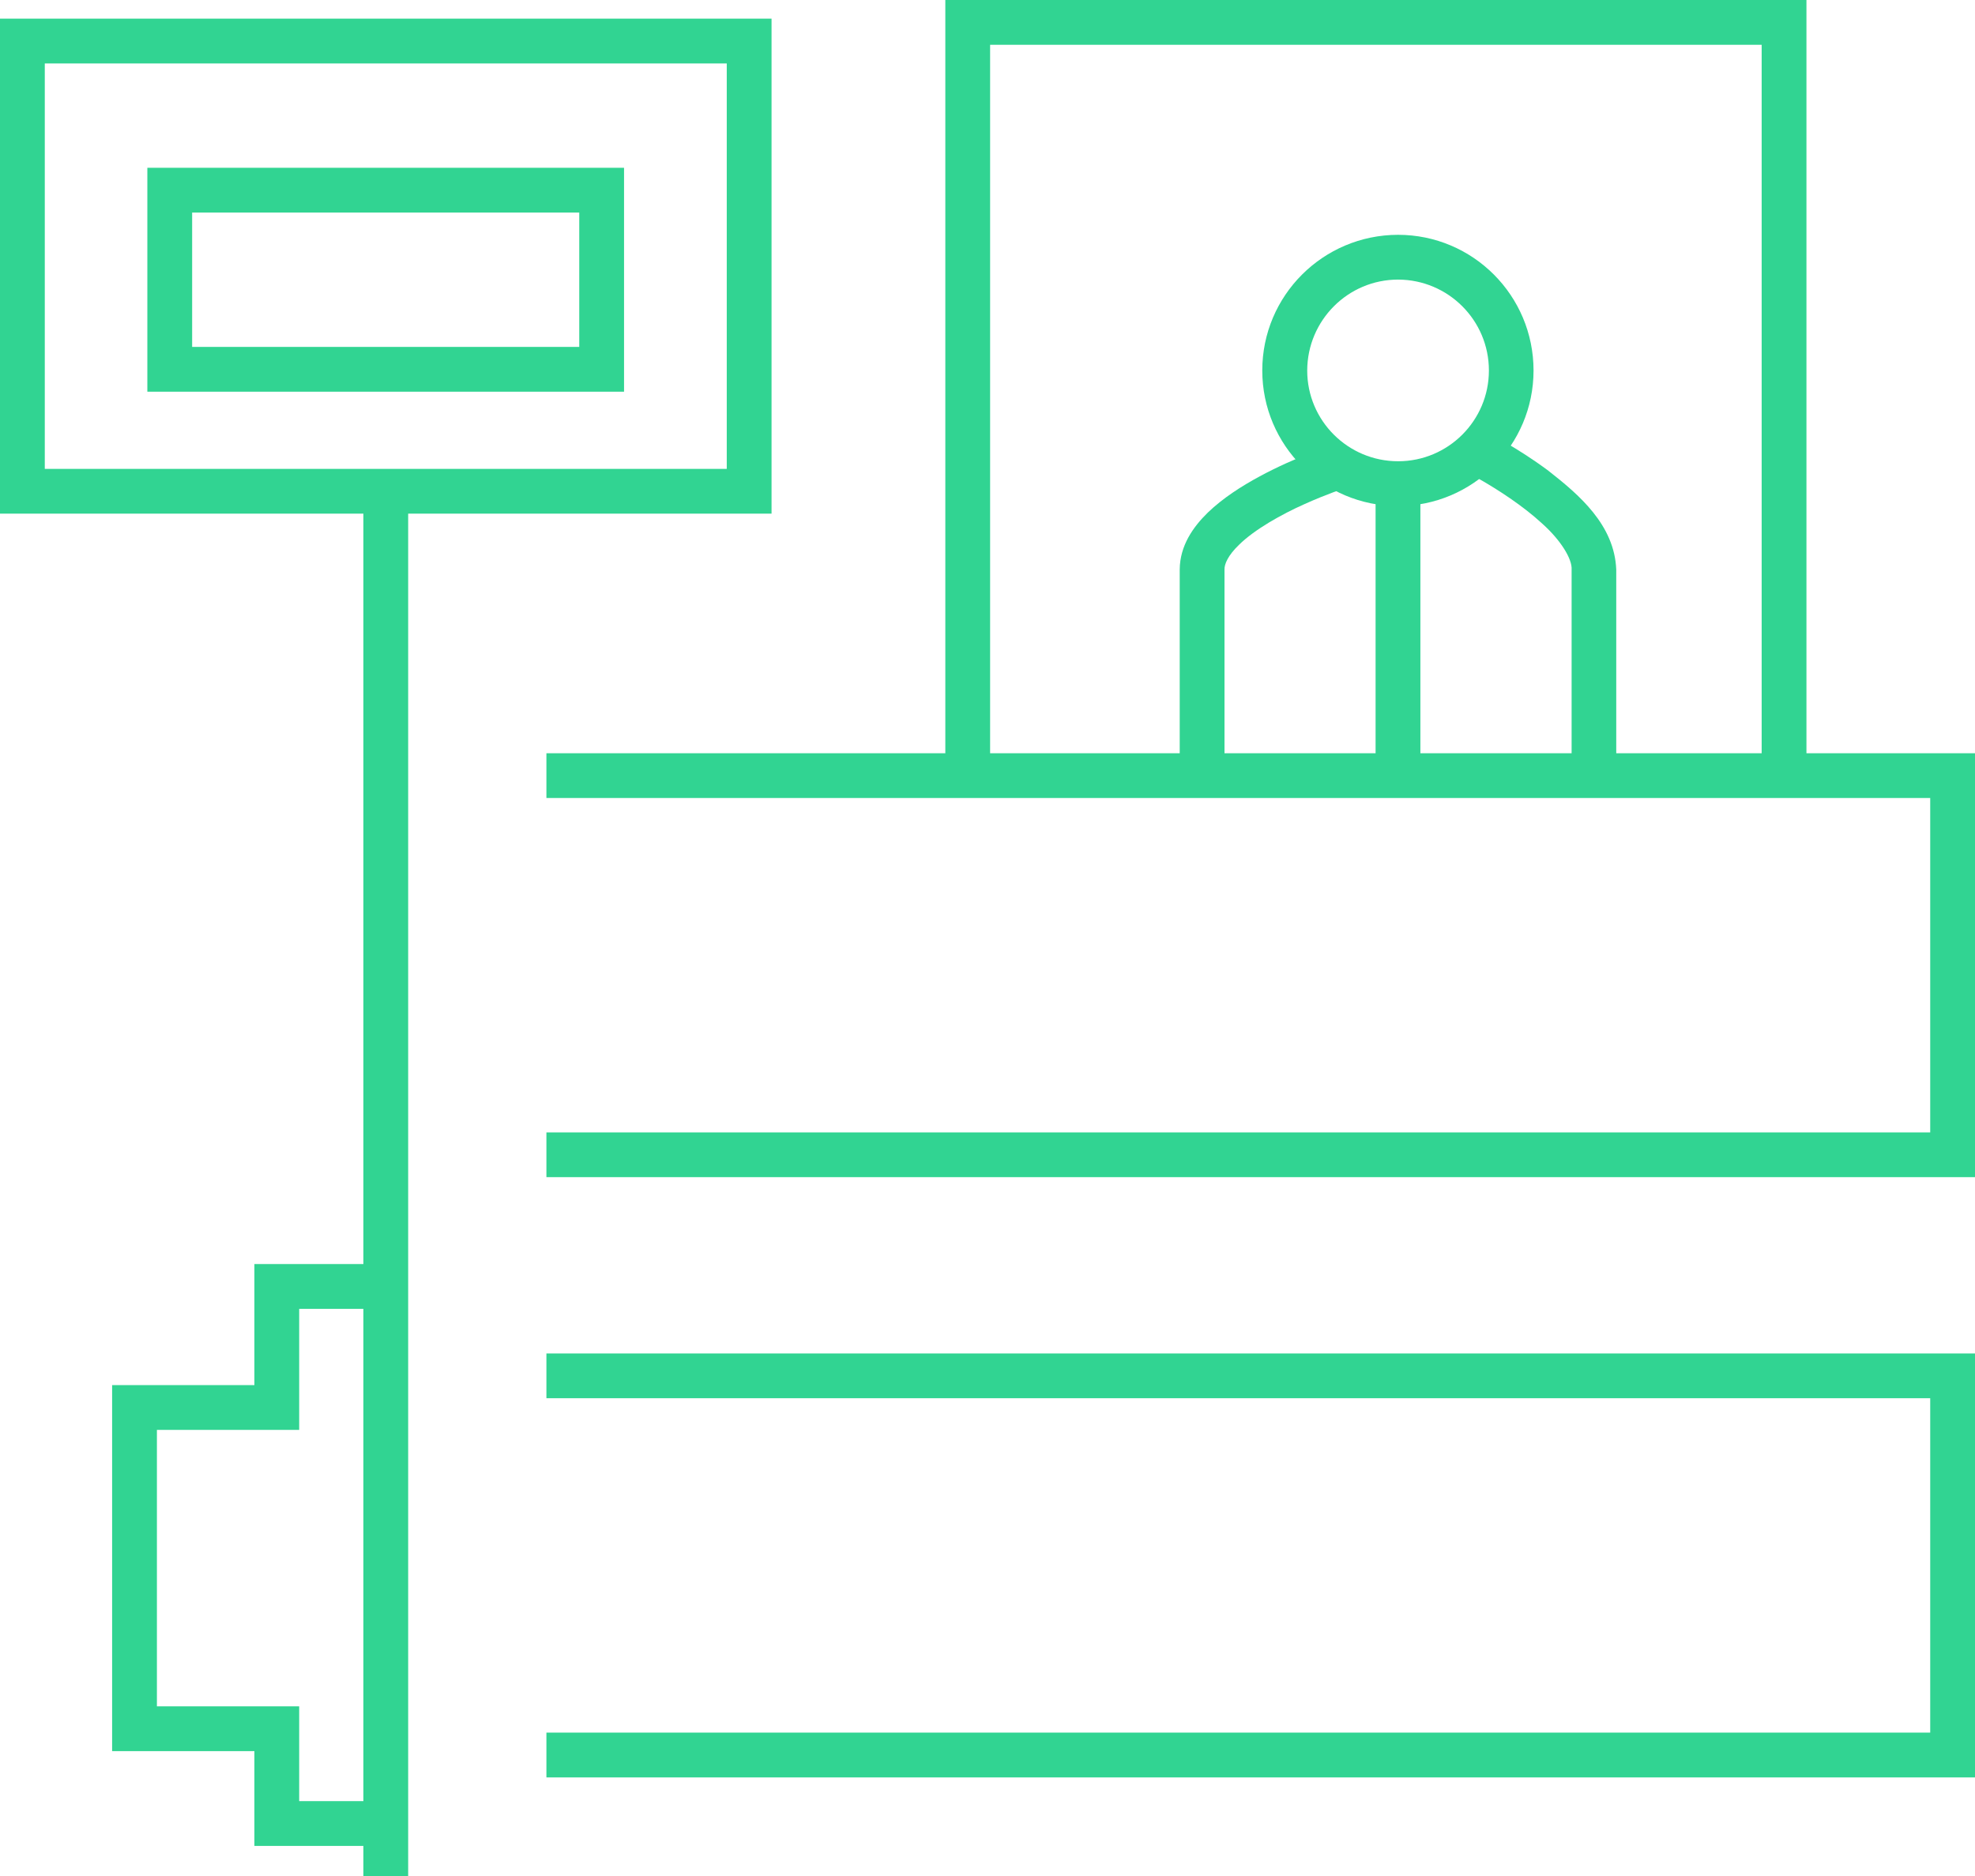
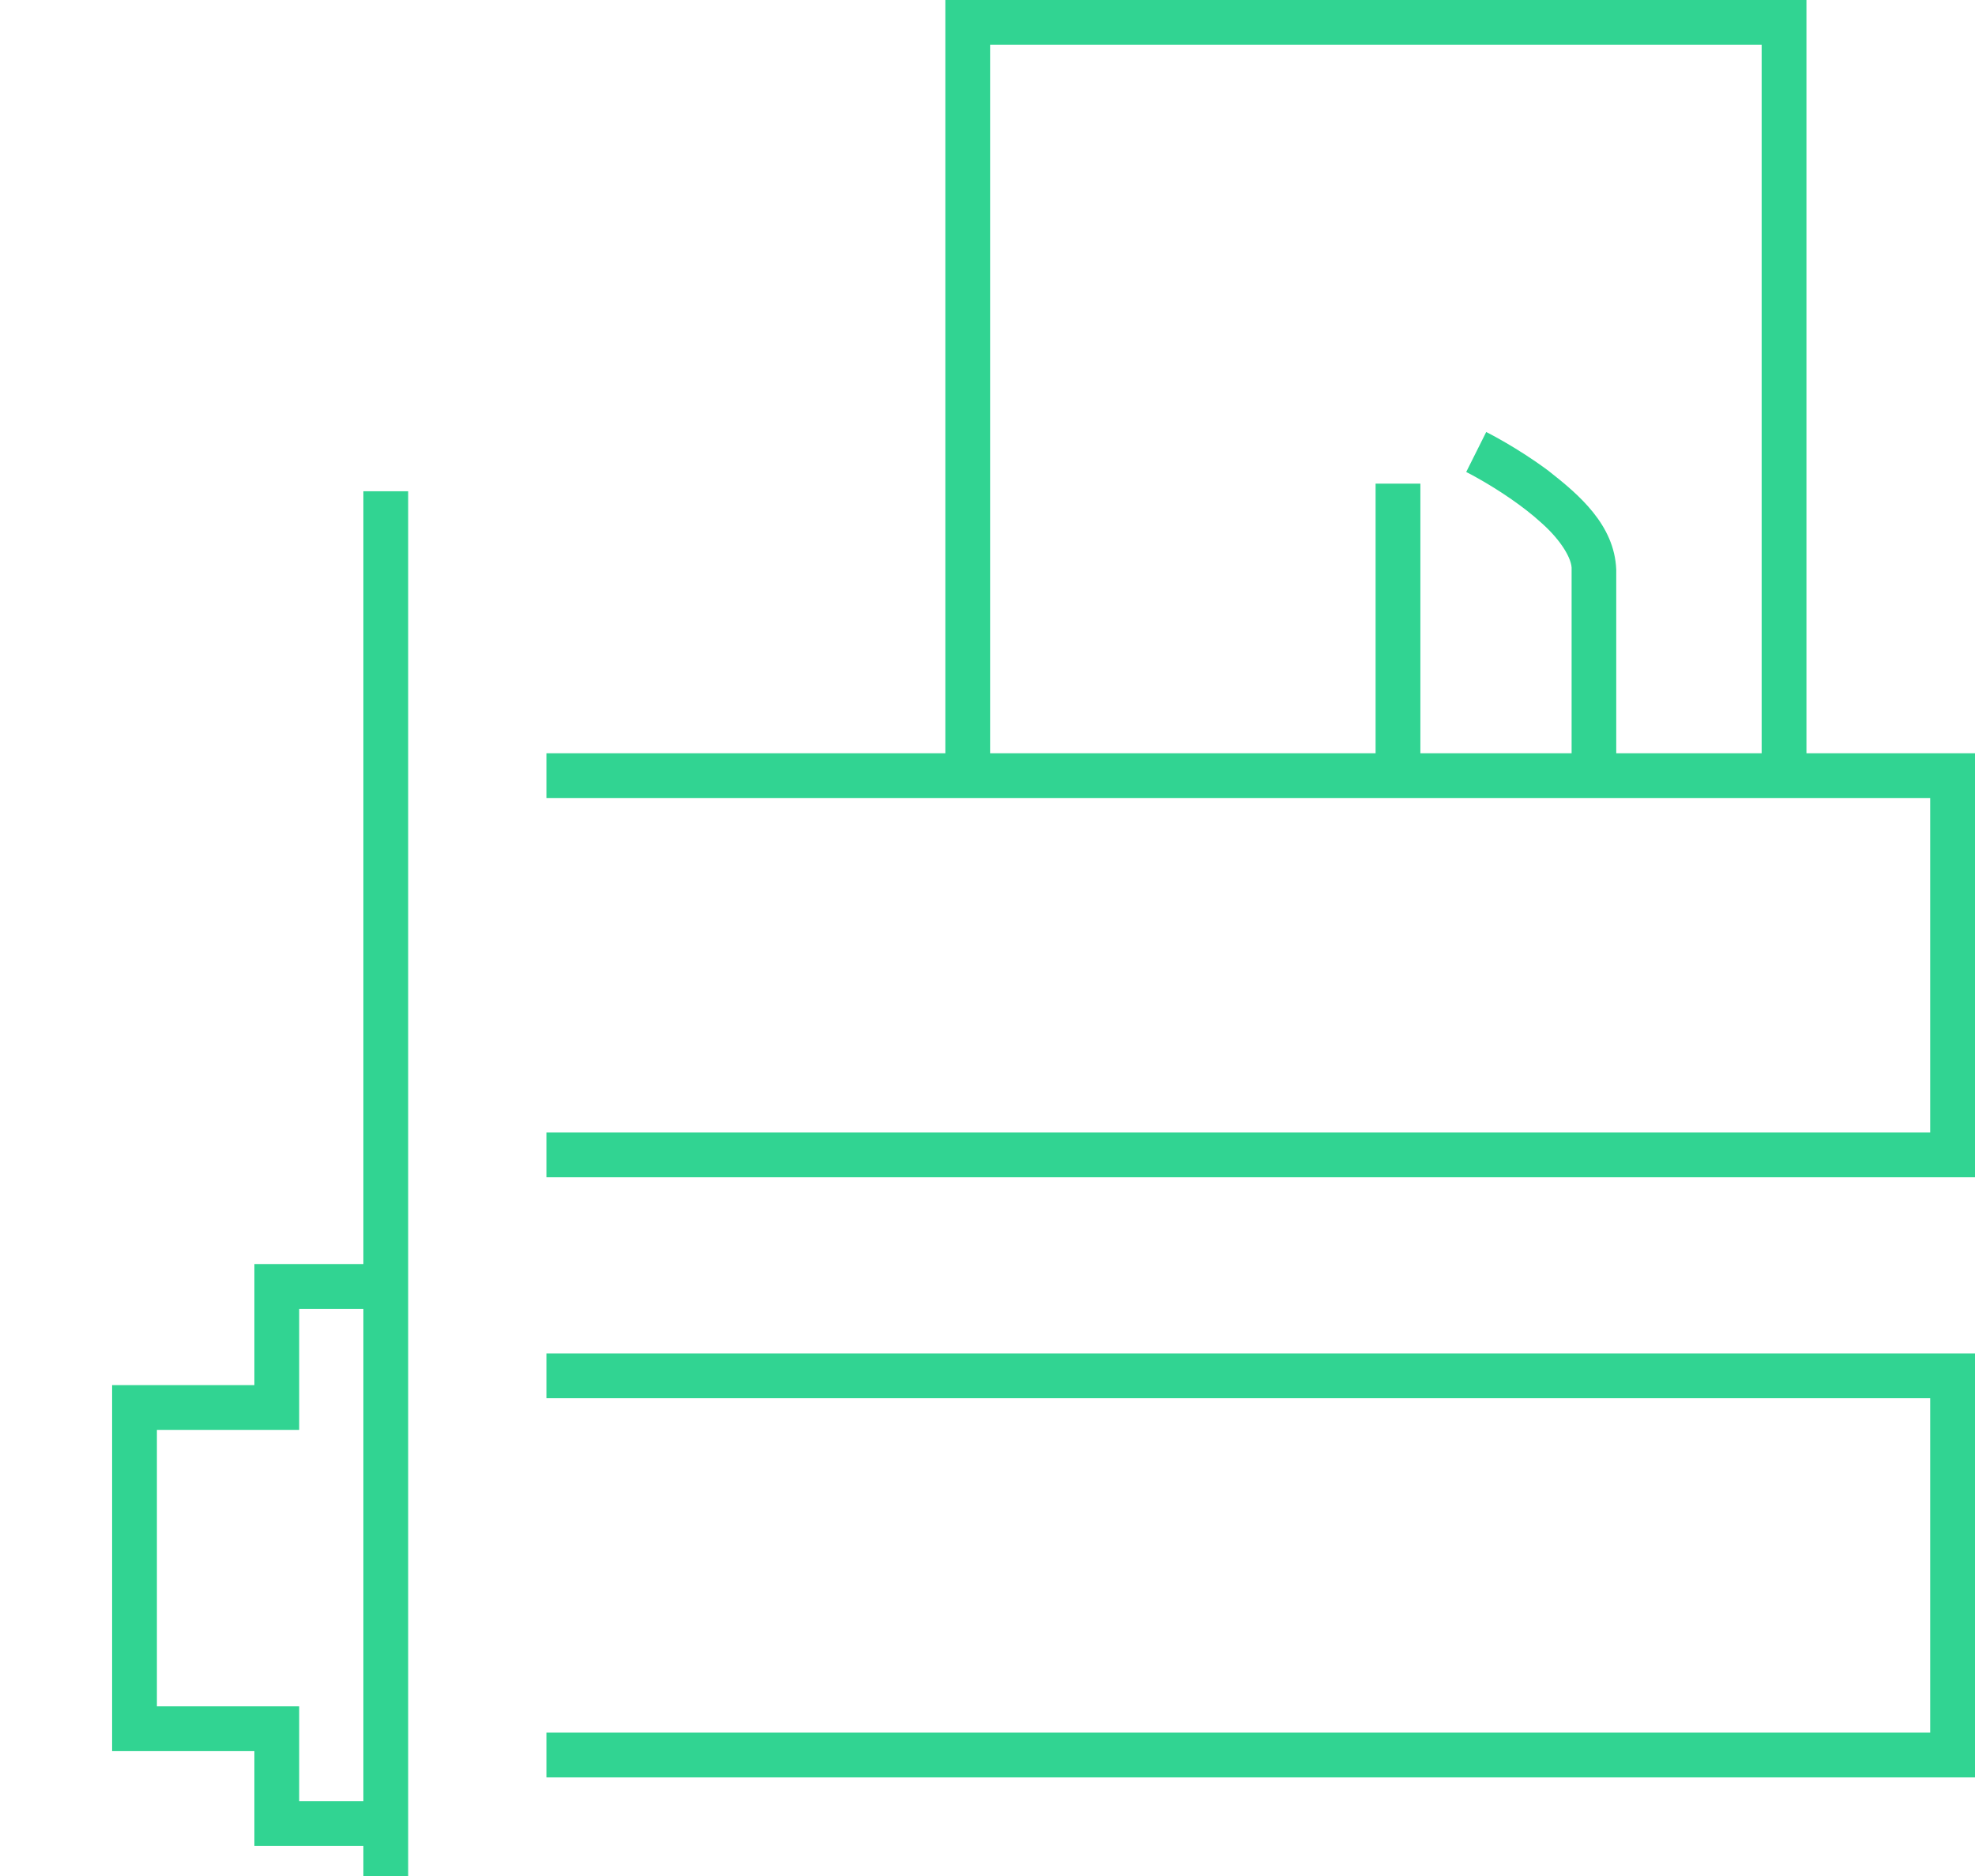
<svg xmlns="http://www.w3.org/2000/svg" id="Layer_2" viewBox="0 0 132.29 125.69">
  <defs>
    <style>
      .cls-1 {
        fill: #31d492;
      }
    </style>
  </defs>
  <g id="_x2014_ÎÓÈ_x5F_1">
    <g>
-       <path class="cls-1" d="M0,34.41V1.25h51.68v33.16H0ZM50.18,32.91v-1.5,1.5h0ZM3,31.41h45.68V4.25H3v27.16h0Z" />
-       <path class="cls-1" d="M9.87,26.24v-15h31.93v15H9.87ZM40.3,24.74v-1.5,1.5h0ZM12.87,23.24h25.93v-9H12.87v9h0Z" />
      <polygon class="cls-1" points="24.34 125.69 24.34 32.91 27.34 32.91 27.34 125.69 24.34 125.69 24.34 125.69" />
      <polygon class="cls-1" points="17.04 123.66 17.04 117.31 7.51 117.31 7.51 92.79 17.04 92.79 17.04 84.68 24.89 84.68 24.89 87.68 20.04 87.68 20.04 95.79 10.51 95.79 10.51 114.31 20.04 114.31 20.04 120.66 24.89 120.66 24.89 123.66 17.04 123.66 17.04 123.66" />
      <polygon class="cls-1" points="118 50.54 118 3 66.32 3 66.32 50.54 66.32 50.54 63.32 50.54 63.32 0 121 0 121 50.54 118 50.54 118 50.54" />
      <path class="cls-1" d="M36.6,78.86v-3h92.69v-22.4H36.6v-3h95.69v28.4H36.6ZM36.6,53.46h0s0,0,0,0h0Z" />
      <path class="cls-1" d="M36.6,116.07h92.69v-22.4H36.6v-3h95.69v28.4H36.6s0-3,0-3h0ZM36.6,93.68h0s0,0,0,0h0Z" />
      <g>
-         <path class="cls-1" d="M84.55,24.82c0-5.02,4.07-9.08,9.09-9.09h0c5.02,0,9.08,4.07,9.08,9.09h0c0,5.01-4.07,9.08-9.08,9.08h0c-5.02,0-9.09-4.07-9.09-9.08h0ZM87.56,24.82c0,3.36,2.73,6.08,6.09,6.08h0c3.36,0,6.08-2.73,6.08-6.08h0c0-3.36-2.72-6.08-6.08-6.09h0c-3.36,0-6.08,2.73-6.09,6.09h0Z" />
        <g>
-           <path class="cls-1" d="M79.02,51.21v-13.05h0c.01-1.6.89-2.85,1.88-3.82h0c1.02-.98,2.26-1.77,3.48-2.43h0c2.43-1.31,4.77-2.06,4.82-2.08h0s.92,2.86.92,2.86c0,0-1.21.39-2.74,1.08h0c-1.53.68-3.35,1.7-4.39,2.73h0c-.72.69-.99,1.29-.97,1.67h0c0,3.95,0,13.05,0,13.05h-3Z" />
          <path class="cls-1" d="M105.27,51.21v-13.05h0c.05-.7-.72-1.98-2.01-3.12h0c-1.25-1.15-2.84-2.17-3.9-2.79h0c-.69-.4-1.12-.62-1.15-.63h0l1.34-2.68s2.07,1.03,4.17,2.6h0c2.04,1.6,4.42,3.61,4.54,6.62h0c0,3.95,0,13.05,0,13.05h-3ZM98.22,31.63h0,0s0,0,0,0h0Z" />
        </g>
        <polygon class="cls-1" points="92.14 51.21 92.14 32.4 95.14 32.4 95.14 51.21 92.14 51.21 92.14 51.21" />
      </g>
    </g>
  </g>
</svg>